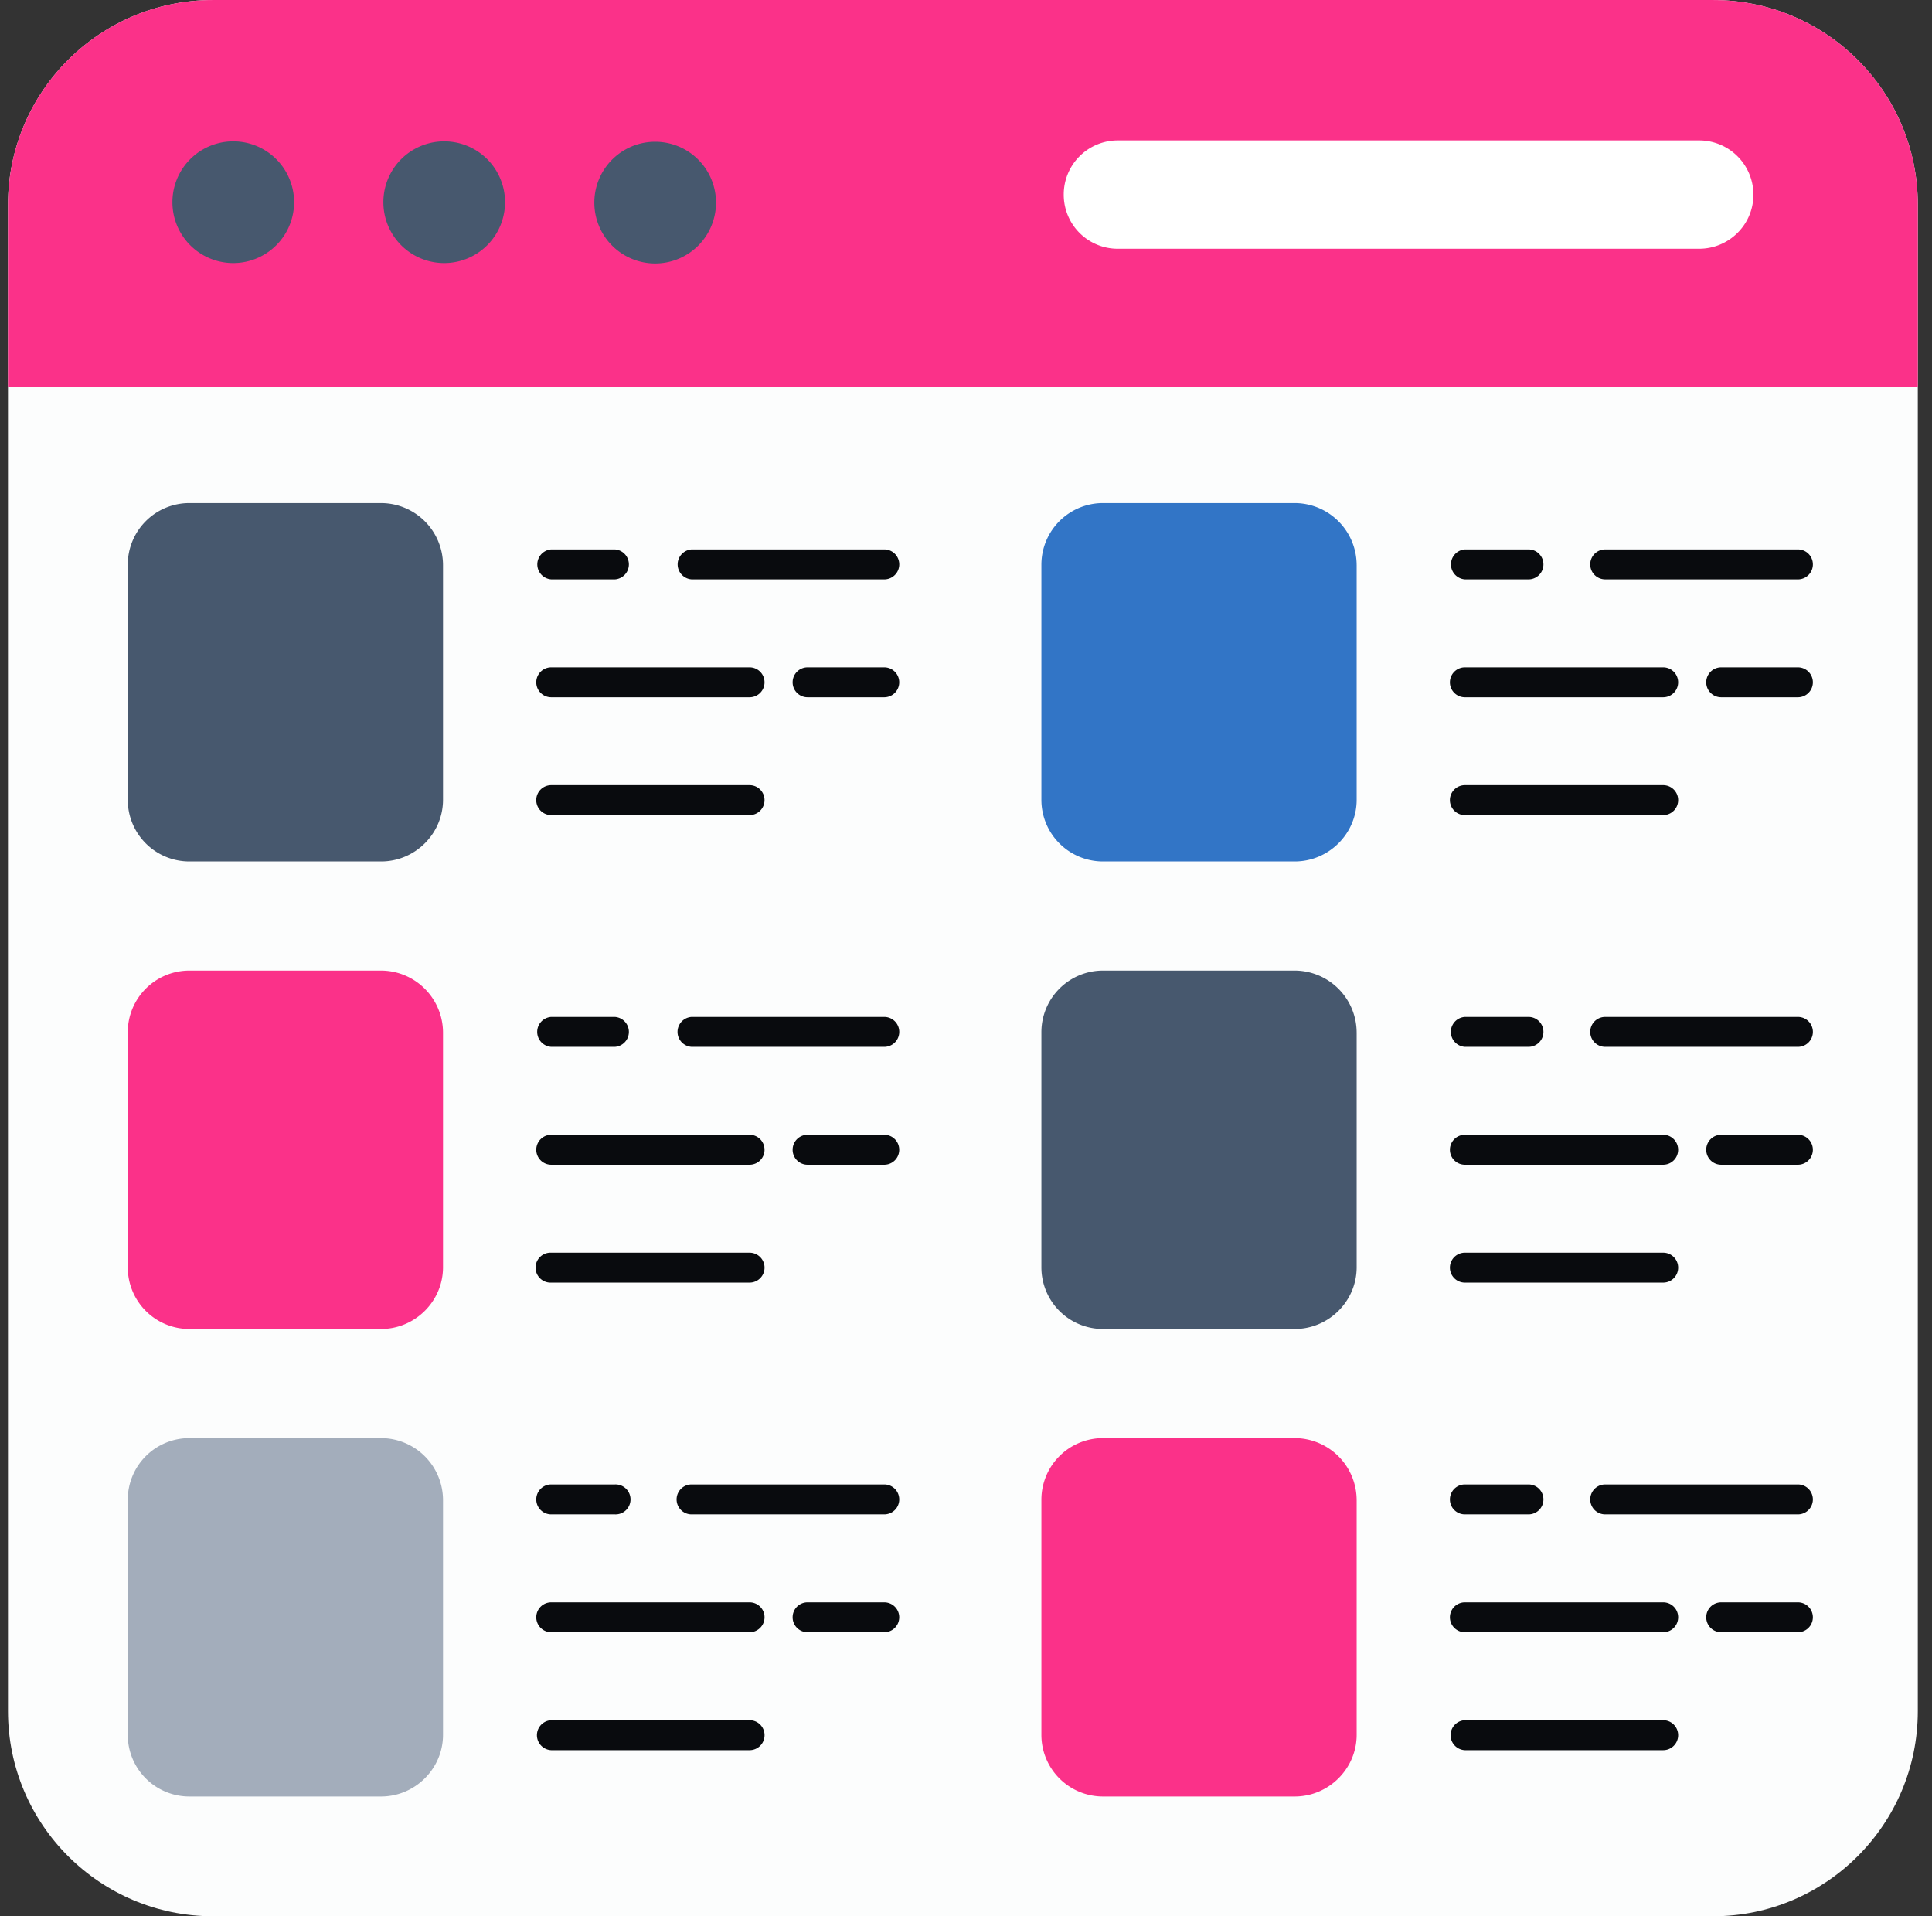
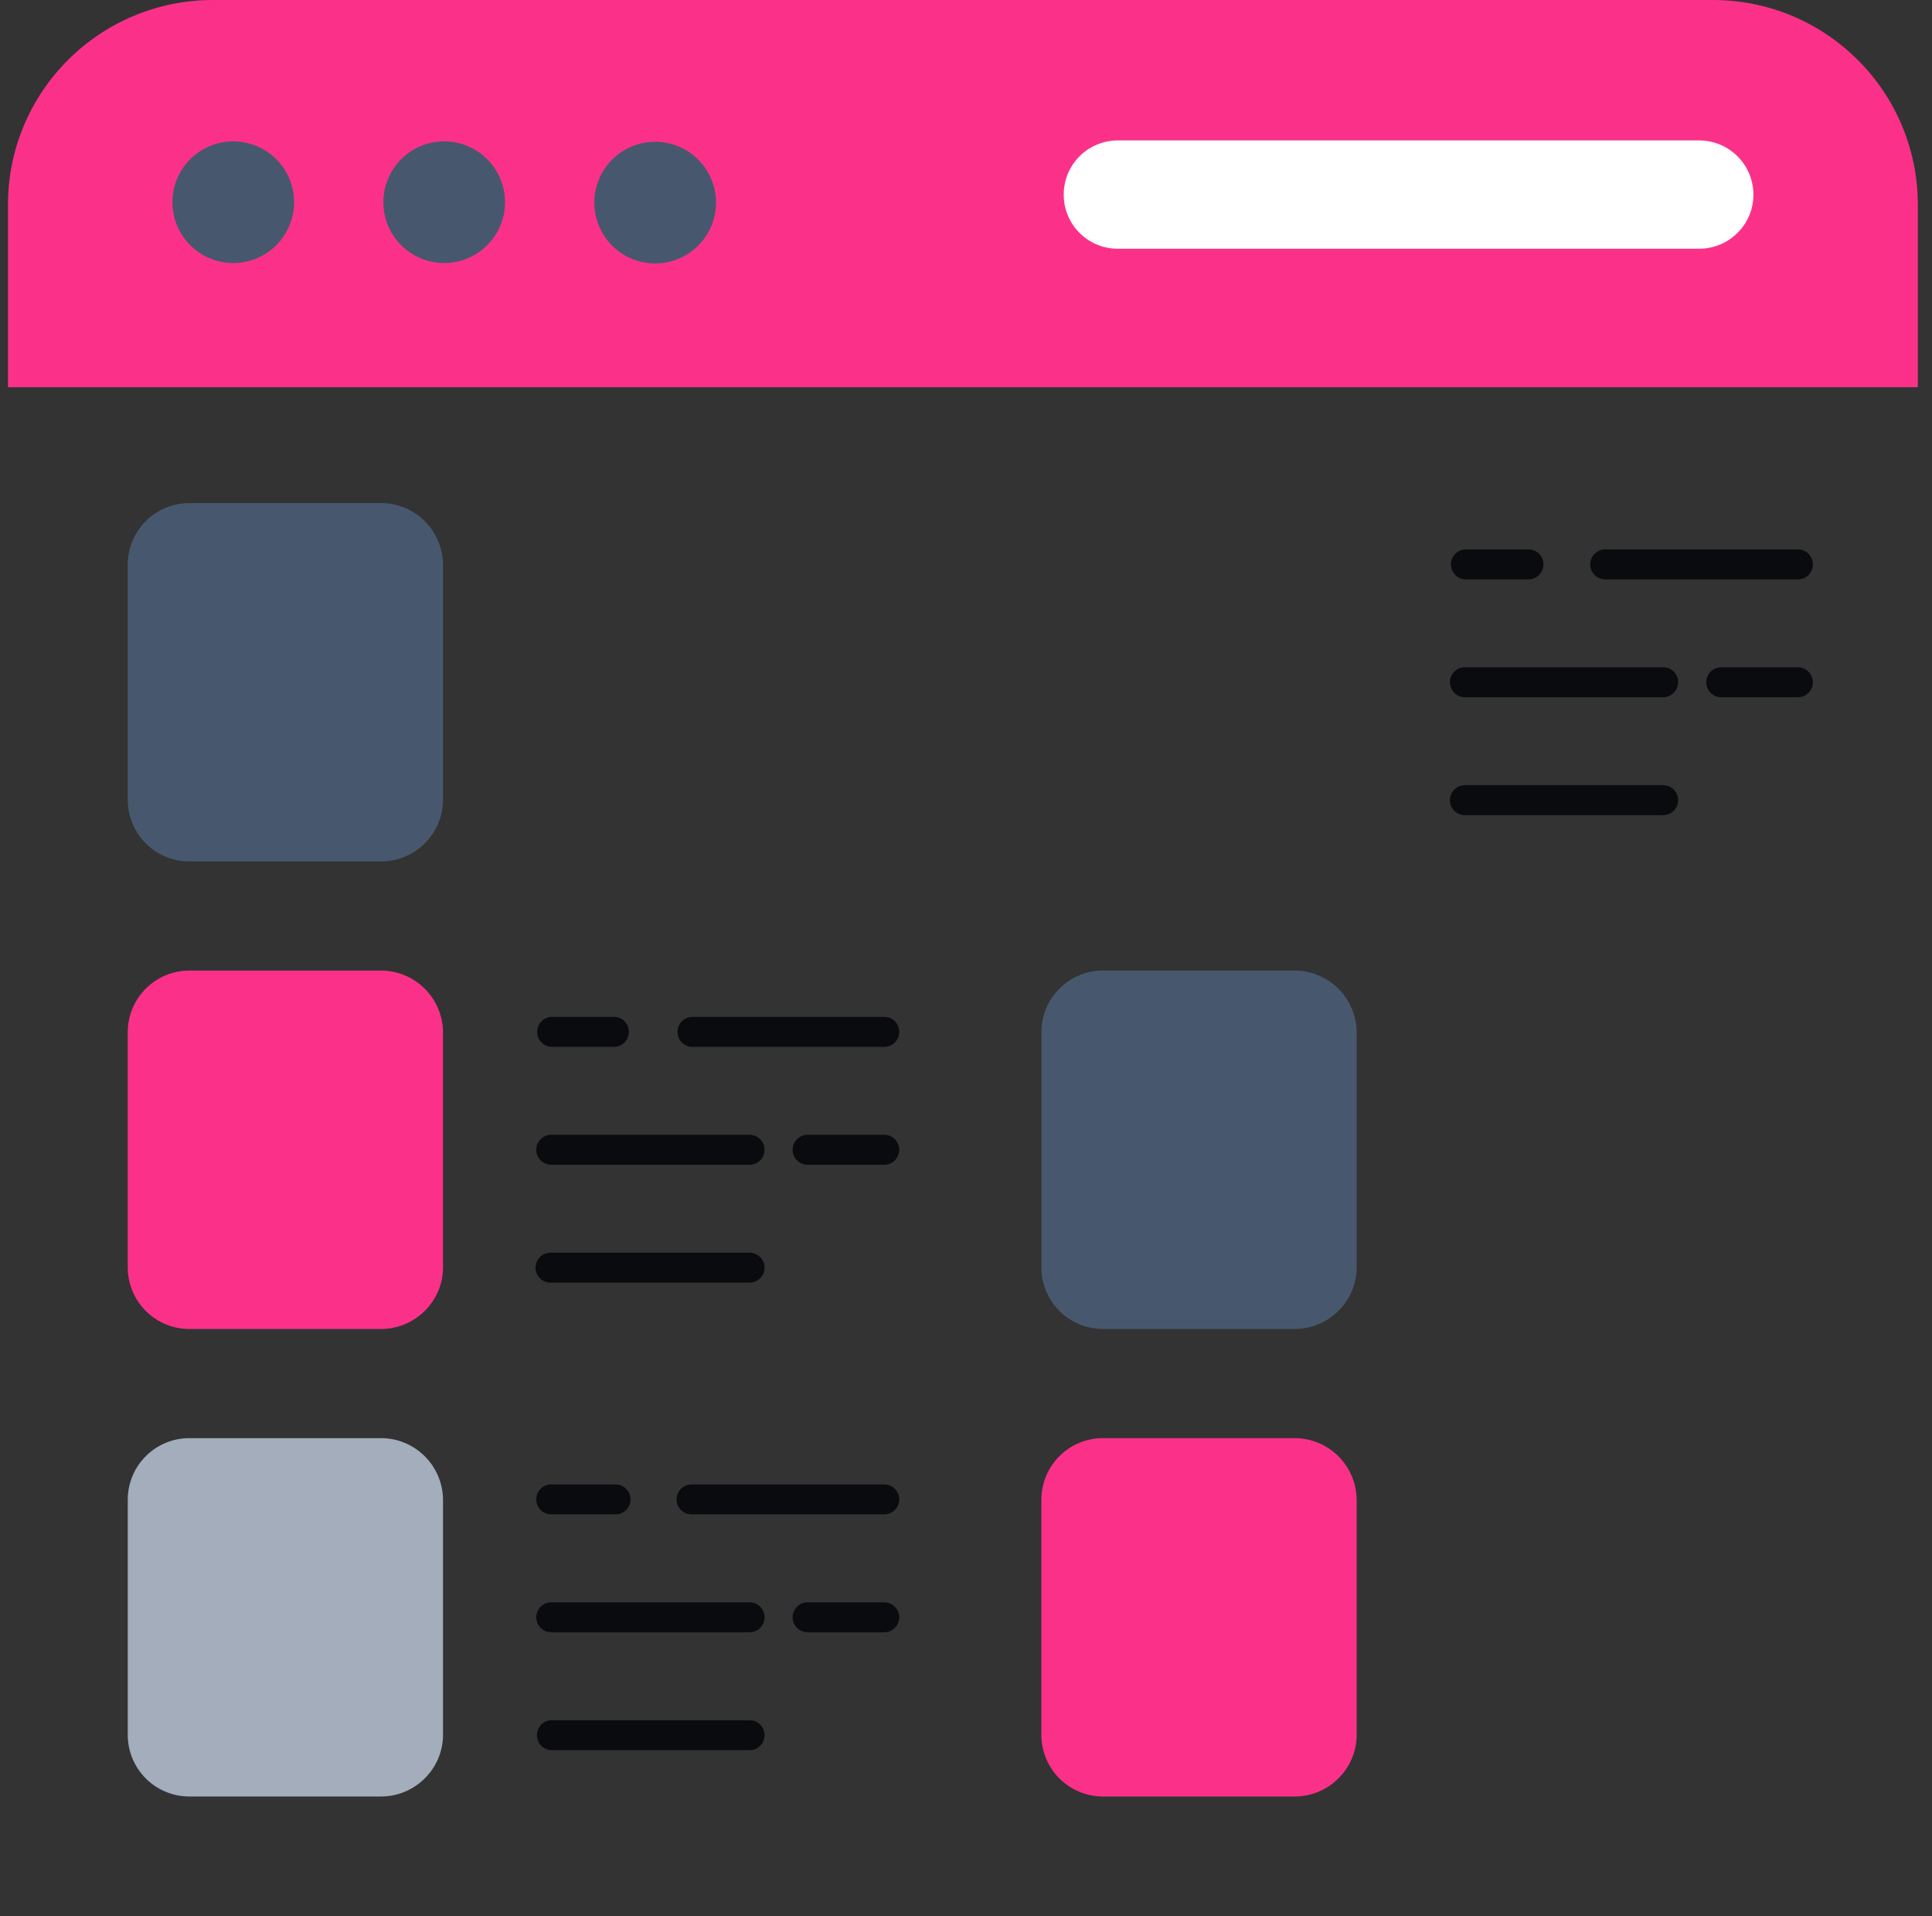
<svg xmlns="http://www.w3.org/2000/svg" width="121" height="120" viewBox="0 0 121 120" fill="none">
  <rect x="0" y="0" width="121" height="120" fill="#333333" stroke="none" />
-   <path d="M120.111 12.821v94.335c0 7.089-5.754 12.844-12.823 12.844H13.344C6.254 120 .5 114.245.5 107.156V12.821C.5 5.733 6.255.001 13.344.001h93.944c7.069 0 12.823 5.732 12.823 12.82z" fill="#FCFDFD" />
  <path d="M120.111 24.249V12.821c0-7.088-5.754-12.82-12.823-12.82H13.344C6.254 0 .5 5.731.5 12.82v11.43h119.611z" fill="#FB3189" />
  <path d="M18.418 12.6a3.81 3.81 0 11-7.619.001 3.81 3.81 0 017.619 0zm13.212 0a3.81 3.81 0 11-7.619.001 3.81 3.81 0 017.619 0zm13.212 0a3.81 3.81 0 11-7.618.001 3.81 3.81 0 017.618 0z" fill="#47586E" />
  <path d="M109.815 12.195c0 1.869-1.53 3.381-3.401 3.381H70.022a3.383 3.383 0 01-3.401-3.38 3.386 3.386 0 013.4-3.402h36.393a3.397 3.397 0 013.401 3.401z" fill="#fff" />
  <path d="M27.746 35.385v14.7c0 2.118-1.745 3.86-3.88 3.86h-12a3.857 3.857 0 01-3.864-3.86v-14.72a3.857 3.857 0 013.864-3.861h12a3.889 3.889 0 013.88 3.88z" fill="#47586E" />
-   <path d="M55.381 36.28H43.312a.94.94 0 010-1.875h12.07a.938.938 0 110 1.876zm-16.873 0h-3.985a.94.94 0 010-1.875h3.985a.94.94 0 010 1.876zm16.873 7.382h-4.804a.935.935 0 01-.935-.936c0-.52.418-.938.935-.938h4.804a.936.936 0 110 1.874zm-8.435 0H34.523a.937.937 0 110-1.874h12.423c.517 0 .936.418.936.938a.935.935 0 01-.936.936zm0 7.383H34.523a.938.938 0 110-1.876h12.423c.517 0 .936.42.936.938 0 .52-.419.938-.936.938z" fill="#090B0E" />
  <path d="M27.746 64.66v14.7c0 2.12-1.745 3.862-3.88 3.862h-12a3.856 3.856 0 01-3.864-3.861V64.643a3.858 3.858 0 013.864-3.863h12a3.89 3.89 0 013.88 3.88z" fill="#FB3189" />
  <path d="M55.381 65.557H43.312a.94.94 0 010-1.876h12.07a.938.938 0 110 1.876zm-16.873 0h-3.985a.94.94 0 010-1.876h3.985a.94.94 0 010 1.876zm16.873 7.381h-4.804a.935.935 0 01-.935-.936c0-.52.418-.938.935-.938h4.804a.936.936 0 110 1.874zm-8.435 0H34.523a.937.937 0 110-1.874h12.423c.517 0 .936.418.936.938a.935.935 0 01-.936.936zm0 7.383H34.523a.938.938 0 110-1.874h12.423a.936.936 0 110 1.874z" fill="#090B0E" />
  <path d="M27.746 93.94v14.697c0 2.118-1.745 3.863-3.88 3.863h-12a3.857 3.857 0 01-3.864-3.863V93.919a3.856 3.856 0 013.864-3.86h12a3.889 3.889 0 013.88 3.88z" fill="#A3ADBB" />
  <path d="M55.381 94.833H43.312a.937.937 0 110-1.874h12.07a.936.936 0 110 1.874zm-16.873 0h-3.985a.937.937 0 110-1.874h3.985a.938.938 0 110 1.874zm16.873 7.383h-4.804a.935.935 0 01-.935-.938c0-.517.418-.936.935-.936h4.804a.936.936 0 110 1.874zm-8.435 0H34.523a.937.937 0 110-1.874h12.423a.936.936 0 110 1.874zm0 7.383H34.523a.939.939 0 010-1.876h12.423a.937.937 0 010 1.876z" fill="#090B0E" />
-   <path d="M84.967 35.385v14.7c0 2.118-1.745 3.86-3.881 3.86h-12a3.857 3.857 0 01-3.864-3.86v-14.72a3.857 3.857 0 013.864-3.861h12a3.889 3.889 0 013.88 3.88z" fill="#3275C6" />
  <path d="M112.602 36.28h-12.069a.937.937 0 110-1.875h12.069a.937.937 0 110 1.876zm-16.873 0h-3.985a.94.94 0 010-1.875h3.985c.517 0 .935.42.935.938a.937.937 0 01-.935.938zm16.873 7.382h-4.805a.937.937 0 110-1.874h4.805a.936.936 0 110 1.874zm-8.438 0h-12.42a.937.937 0 110-1.874h12.42a.936.936 0 110 1.874zm0 7.383h-12.42a.937.937 0 110-1.876h12.42a.937.937 0 110 1.876z" fill="#090B0E" />
  <path d="M84.967 64.66v14.7c0 2.12-1.745 3.862-3.881 3.862h-12a3.856 3.856 0 01-3.864-3.861V64.643a3.858 3.858 0 013.864-3.863h12a3.89 3.89 0 013.88 3.88z" fill="#47586E" />
-   <path d="M112.602 65.557h-12.069a.937.937 0 110-1.876h12.069a.937.937 0 110 1.876zm-16.873 0h-3.985a.94.94 0 010-1.876h3.985c.517 0 .935.42.935.938a.937.937 0 01-.935.938zm16.873 7.381h-4.805a.937.937 0 110-1.874h4.805a.936.936 0 110 1.874zm-8.438 0h-12.42a.937.937 0 110-1.874h12.42a.936.936 0 110 1.874zm0 7.383h-12.42a.937.937 0 110-1.874h12.42c.52 0 .938.419.938.936 0 .52-.418.938-.938.938z" fill="#090B0E" />
  <path d="M84.967 93.94v14.697c0 2.118-1.745 3.863-3.881 3.863h-12a3.858 3.858 0 01-3.864-3.863V93.919a3.856 3.856 0 013.864-3.86h12a3.889 3.889 0 013.88 3.88z" fill="#FB3189" />
-   <path d="M112.602 94.833h-12.069a.936.936 0 110-1.874h12.069a.936.936 0 110 1.874zm-16.873 0h-3.985a.937.937 0 110-1.874h3.985c.517 0 .935.418.935.938a.935.935 0 01-.935.936zm16.873 7.383h-4.805a.937.937 0 110-1.874h4.805a.936.936 0 110 1.874zm-8.438 0h-12.42a.937.937 0 110-1.874h12.42c.52 0 .938.419.938.936 0 .52-.418.938-.938.938zm0 7.383h-12.42a.939.939 0 010-1.876h12.42a.937.937 0 110 1.876z" fill="#090B0E" />
</svg>